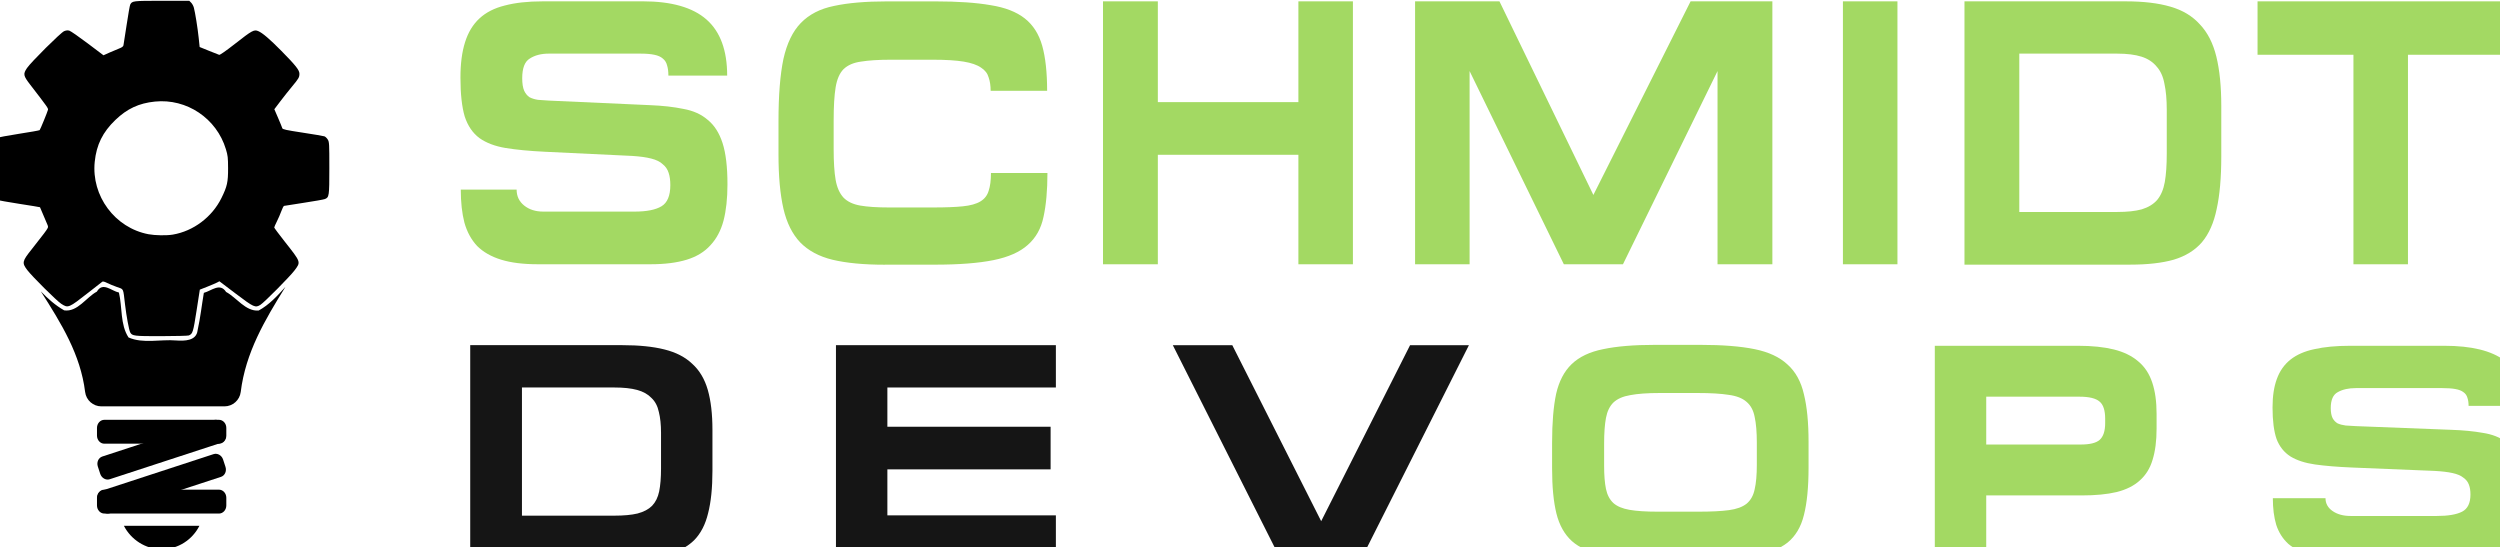
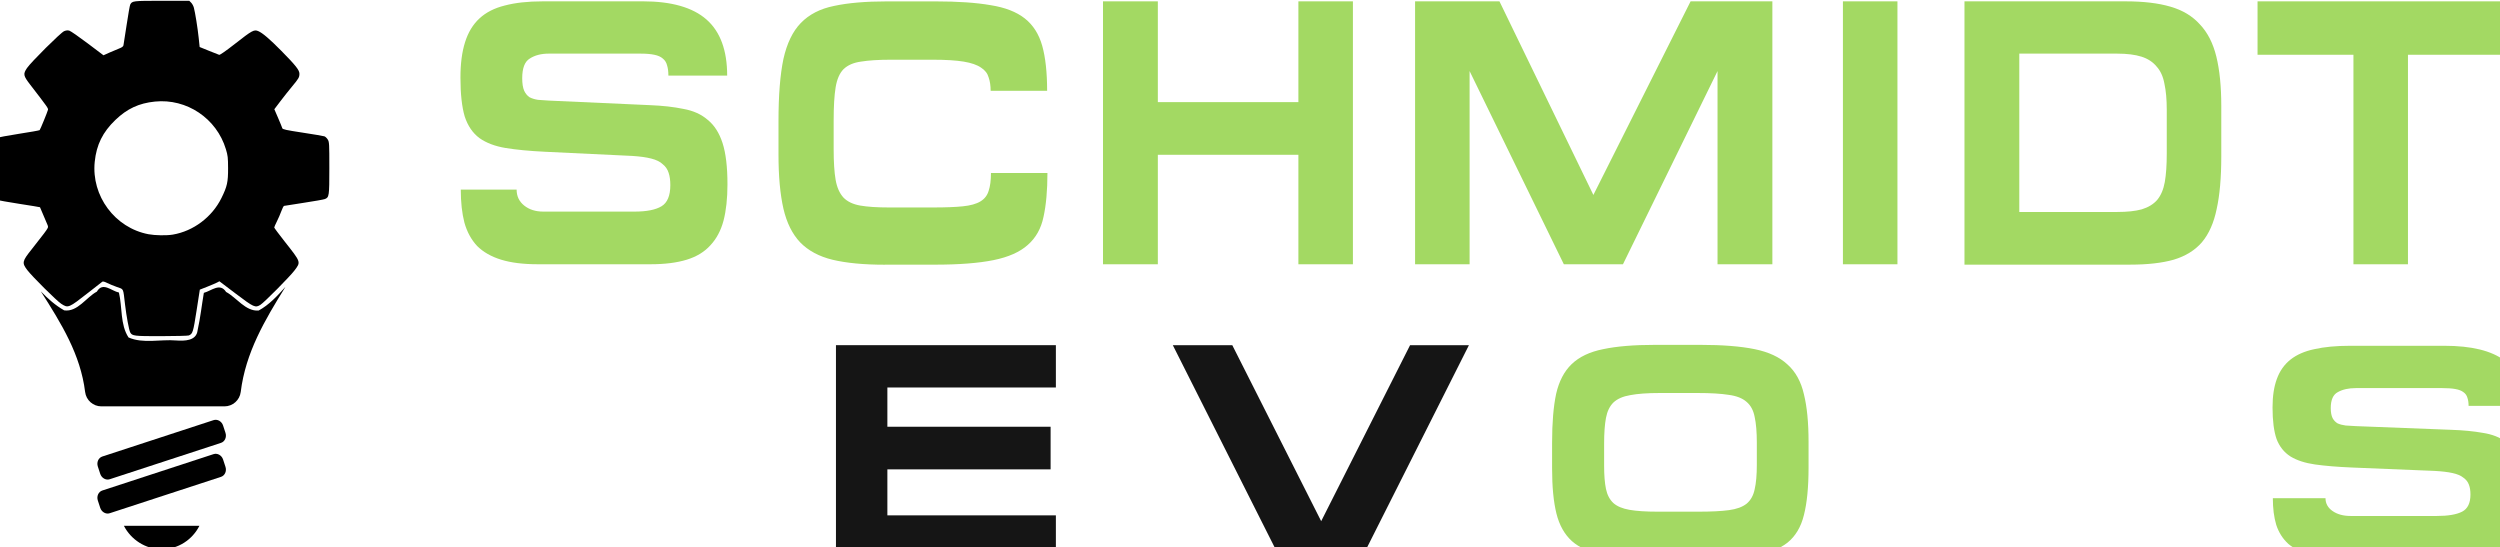
<svg xmlns="http://www.w3.org/2000/svg" xmlns:ns1="http://www.inkscape.org/namespaces/inkscape" xmlns:ns2="http://sodipodi.sourceforge.net/DTD/sodipodi-0.dtd" version="1.1" id="svg6873" viewBox="0 0 724.796 158.637" height="158.637" width="724.796" ns1:version="0.48.4 r9939" ns2:docname="logo_schmidt_devops.svg">
  <ns2:namedview pagecolor="#ffffff" bordercolor="#666666" borderopacity="1" objecttolerance="10" gridtolerance="10" guidetolerance="10" ns1:pageopacity="0" ns1:pageshadow="2" ns1:window-width="2048" ns1:window-height="1097" id="namedview18370" showgrid="false" ns1:zoom="0.51283787" ns1:cx="110.44894" ns1:cy="-383.9146" ns1:window-x="-2" ns1:window-y="-3" ns1:window-maximized="1" ns1:current-layer="svg6873" fit-margin-top="0" fit-margin-left="0" fit-margin-right="0" fit-margin-bottom="0" />
  <defs id="defs6875">
    <pattern id="EMFhbasepattern" patternUnits="userSpaceOnUse" width="6" height="6" x="0" y="0" />
    <pattern id="EMFhbasepattern-3" patternUnits="userSpaceOnUse" width="6" height="6" x="0" y="0" />
  </defs>
  <g id="g19115" transform="matrix(1.208,0,0,1.208,876.978,-208.11)">
    <g id="g19081" transform="matrix(3.724,0,0,3.724,1977.805,-1851.329)">
      <g transform="scale(0.931,1.074)" style="font-size:22.733px;font-style:normal;font-variant:normal;font-weight:bold;font-stretch:normal;line-height:125%;letter-spacing:1.568px;word-spacing:-0.003px;fill:#A3D963;fill-opacity:1;stroke:none;font-family:MicroExtendFLF;-inkscape-font-specification:MicroExtendFLF Bold" id="text19083">
        <path d="m -742.296,506.036 c -1.015,10e-6 -1.887,0.083 -2.614,0.25 -0.712,0.152 -1.296,0.409 -1.75,0.773 -0.455,0.364 -0.788,0.841 -1,1.432 -0.212,0.576 -0.318,1.281 -0.318,2.114 0,0.985 0.099,1.766 0.296,2.342 0.212,0.561 0.553,0.993 1.023,1.296 0.47,0.288 1.068,0.485 1.796,0.591 0.743,0.106 1.652,0.182 2.728,0.227 l 6.047,0.25 c 0.546,0.03 0.985,0.083 1.319,0.159 0.349,0.076 0.614,0.189 0.796,0.341 0.197,0.136 0.333,0.311 0.409,0.523 0.076,0.197 0.114,0.44 0.114,0.727 -2e-5,0.637 -0.205,1.061 -0.614,1.273 -0.409,0.212 -1.031,0.318 -1.864,0.318 l -6.32,0 c -0.53,0 -0.97,-0.121 -1.319,-0.364 -0.349,-0.242 -0.523,-0.561 -0.523,-0.955 l -3.865,0 c 0,0.758 0.083,1.417 0.25,1.978 0.182,0.561 0.477,1.031 0.887,1.409 0.424,0.364 0.978,0.637 1.66,0.818 0.682,0.182 1.523,0.273 2.523,0.273 l 7.82,0 c 0.985,0 1.819,-0.091 2.501,-0.273 0.682,-0.182 1.228,-0.47 1.637,-0.864 0.424,-0.394 0.727,-0.887 0.909,-1.478 0.182,-0.606 0.273,-1.334 0.273,-2.182 -2e-5,-1.046 -0.114,-1.872 -0.341,-2.478 -0.227,-0.606 -0.568,-1.068 -1.023,-1.387 -0.44,-0.333 -1,-0.553 -1.682,-0.659 -0.667,-0.121 -1.447,-0.197 -2.342,-0.227 l -6.979,-0.273 c -0.273,-0.015 -0.523,-0.03 -0.75,-0.045 -0.227,-0.03 -0.424,-0.083 -0.591,-0.159 -0.152,-0.091 -0.273,-0.22 -0.364,-0.386 -0.091,-0.182 -0.136,-0.432 -0.136,-0.75 -10e-6,-0.606 0.174,-1 0.523,-1.182 0.349,-0.197 0.788,-0.296 1.319,-0.296 l 6.343,0 c 0.394,10e-6 0.712,0.023 0.955,0.068 0.258,0.045 0.455,0.121 0.591,0.227 0.152,0.106 0.25,0.243 0.296,0.409 0.061,0.167 0.091,0.371 0.091,0.614 l 4.069,0 c -2e-5,-1.516 -0.477,-2.637 -1.432,-3.365 -0.955,-0.727 -2.425,-1.091 -4.41,-1.091 l -6.934,0" style="fill:#A3D963;font-family:MicroExtendFLF;-inkscape-font-specification:MicroExtendFLF Bold" id="path3035" ns1:connector-curvature="0" />
        <path d="m -718.597,521.836 3.455,0 c 1.682,0 3.039,-0.091 4.069,-0.273 1.031,-0.182 1.819,-0.485 2.364,-0.909 0.561,-0.424 0.924,-0.985 1.091,-1.682 0.182,-0.712 0.273,-1.591 0.273,-2.637 l -3.91,0 c -2e-5,0.44 -0.053,0.796 -0.159,1.068 -0.091,0.273 -0.28,0.485 -0.568,0.637 -0.288,0.152 -0.697,0.25 -1.228,0.296 -0.515,0.045 -1.19,0.068 -2.023,0.068 l -3.092,0 c -0.818,10e-6 -1.478,-0.038 -1.978,-0.114 -0.5,-0.076 -0.887,-0.235 -1.159,-0.477 -0.273,-0.258 -0.455,-0.614 -0.546,-1.068 -0.091,-0.455 -0.136,-1.068 -0.136,-1.841 l 0,-1.728 c 0,-0.834 0.045,-1.493 0.136,-1.978 0.091,-0.485 0.273,-0.849 0.546,-1.091 0.288,-0.242 0.69,-0.394 1.205,-0.455 0.53,-0.076 1.22,-0.114 2.069,-0.114 l 2.91,0 c 0.894,2e-5 1.606,0.038 2.137,0.114 0.53,0.076 0.932,0.197 1.205,0.364 0.273,0.152 0.447,0.349 0.523,0.591 0.091,0.227 0.136,0.493 0.136,0.796 l 3.91,0 c -2e-5,-1.106 -0.114,-2.008 -0.341,-2.705 -0.227,-0.697 -0.629,-1.243 -1.205,-1.637 -0.576,-0.394 -1.364,-0.659 -2.364,-0.796 -1,-0.152 -2.273,-0.227 -3.819,-0.227 l -3.365,0 c -1.47,10e-6 -2.69,0.091 -3.66,0.273 -0.955,0.167 -1.72,0.508 -2.296,1.023 -0.561,0.5 -0.962,1.22 -1.205,2.16 -0.227,0.94 -0.341,2.182 -0.341,3.728 l 0,2.001 c 0,1.303 0.114,2.387 0.341,3.251 0.227,0.849 0.614,1.523 1.159,2.023 0.561,0.5 1.311,0.849 2.251,1.046 0.955,0.197 2.16,0.296 3.615,0.296" style="fill:#A3D963;font-family:MicroExtendFLF;-inkscape-font-specification:MicroExtendFLF Bold" id="path3037" ns1:connector-curvature="0" />
        <path d="m -703.499,506.036 0,15.777 3.796,0 0,-6.57 9.73,0 0,6.57 3.774,0 0,-15.777 -3.774,0 0,6.047 -9.73,0 0,-6.047 -3.796,0" style="fill:#A3D963;font-family:MicroExtendFLF;-inkscape-font-specification:MicroExtendFLF Bold" id="path3039" ns1:connector-curvature="0" />
        <path d="m -681.896,506.036 0,15.777 3.774,0 0,-11.594 6.524,11.594 4.092,0 6.547,-11.594 0,11.594 3.796,0 0,-15.777 -5.661,0 -6.729,11.617 -6.502,-11.617 -5.842,0" style="fill:#A3D963;font-family:MicroExtendFLF;-inkscape-font-specification:MicroExtendFLF Bold" id="path3041" ns1:connector-curvature="0" />
        <path d="m -652.279,521.813 3.774,0 0,-15.777 -3.774,0 0,15.777" style="fill:#A3D963;font-family:MicroExtendFLF;-inkscape-font-specification:MicroExtendFLF Bold" id="path3043" ns1:connector-curvature="0" />
        <path d="m -633.295,518.676 -6.775,0 0,-9.503 6.775,0 c 0.682,1e-5 1.243,0.061 1.682,0.182 0.44,0.121 0.788,0.318 1.046,0.591 0.273,0.258 0.455,0.606 0.546,1.046 0.106,0.424 0.159,0.94 0.159,1.546 l 0,2.637 c -2e-5,0.682 -0.045,1.25 -0.136,1.705 -0.091,0.44 -0.265,0.796 -0.523,1.068 -0.258,0.258 -0.614,0.447 -1.068,0.568 -0.44,0.106 -1.008,0.159 -1.705,0.159 m 0.591,-12.64 -11.162,0 0,15.8 11.48,0 c 1.197,0 2.198,-0.099 3.001,-0.296 0.818,-0.212 1.47,-0.561 1.955,-1.046 0.485,-0.5 0.826,-1.167 1.023,-2.001 0.212,-0.834 0.318,-1.879 0.318,-3.137 l 0,-3.046 c -2e-5,-1.167 -0.114,-2.152 -0.341,-2.955 -0.227,-0.803 -0.606,-1.447 -1.137,-1.932 -0.515,-0.5 -1.197,-0.856 -2.046,-1.068 -0.834,-0.212 -1.864,-0.318 -3.092,-0.318" style="fill:#A3D963;font-family:MicroExtendFLF;-inkscape-font-specification:MicroExtendFLF Bold" id="path3045" ns1:connector-curvature="0" />
        <path d="m -606.528,506.036 -17.05,0 0,3.205 6.638,0 0,12.572 3.774,0 0,-12.572 6.638,0 0,-3.205" style="fill:#A3D963;font-family:MicroExtendFLF;-inkscape-font-specification:MicroExtendFLF Bold" id="path3047" ns1:connector-curvature="0" />
      </g>
      <g id="g19087" transform="matrix(0.1,0,0,0.099,-875.661,246.268)">
        <g style="font-size:199.619px;font-style:normal;font-variant:normal;font-weight:bold;font-stretch:normal;line-height:125%;letter-spacing:62px;word-spacing:-0.027px;fill:#151515;fill-opacity:1;stroke:none;font-family:MicroExtendFLF;-inkscape-font-specification:MicroExtendFLF Bold" id="text19089">
-           <path d="m 1892.057,3336.976 -59.486,0 0,-83.441 59.486,0 c 5.989,10e-5 10.912,0.532 14.772,1.597 3.859,1.065 6.92,2.795 9.182,5.19 2.395,2.262 3.992,5.323 4.791,9.182 0.931,3.726 1.397,8.251 1.397,13.574 l 0,23.156 c -10e-5,5.989 -0.399,10.979 -1.198,14.971 -0.799,3.859 -2.329,6.987 -4.591,9.382 -2.263,2.262 -5.39,3.926 -9.382,4.99 -3.859,0.932 -8.85,1.397 -14.972,1.397 m 5.19,-110.988 -98.013,0 0,138.735 100.808,0 c 10.513,0 19.296,-0.865 26.35,-2.595 7.186,-1.863 12.909,-4.924 17.167,-9.182 4.258,-4.392 7.253,-10.247 8.983,-17.567 1.863,-7.319 2.795,-16.502 2.795,-27.547 l 0,-26.749 c -10e-5,-10.247 -0.998,-18.897 -2.994,-25.951 -1.996,-7.053 -5.323,-12.709 -9.981,-16.968 -4.525,-4.391 -10.513,-7.519 -17.966,-9.382 -7.319,-1.863 -16.369,-2.795 -27.148,-2.795" style="letter-spacing:61px;fill:#151515;font-family:MicroExtendFLF;-inkscape-font-specification:MicroExtendFLF Bold" id="path3021" ns1:connector-curvature="0" />
          <path d="m 2034.934,3225.988 0,138.536 141.73,0 0,-27.747 -108.593,0 0,-29.943 105.199,0 0,-27.747 -105.199,0 0,-25.551 108.593,0 0,-27.547 -141.73,0" style="letter-spacing:61px;fill:#151515;font-family:MicroExtendFLF;-inkscape-font-specification:MicroExtendFLF Bold" id="path3023" ns1:connector-curvature="0" />
          <path d="m 2290.355,3225.988 -38.327,0 69.068,138.536 52.7,0 69.068,-138.536 -37.928,0 -57.291,114.581 -57.291,-114.581" style="letter-spacing:61px;fill:#151515;font-family:MicroExtendFLF;-inkscape-font-specification:MicroExtendFLF Bold" id="path3025" ns1:connector-curvature="0" />
        </g>
        <g style="font-size:199.619px;font-style:normal;font-variant:normal;font-weight:bold;font-stretch:normal;line-height:125%;letter-spacing:62px;word-spacing:-0.027px;fill:#A3D963;fill-opacity:1;stroke:none;font-family:MicroExtendFLF;-inkscape-font-specification:MicroExtendFLF Bold" id="text19093">
          <path d="m 2590.278,3257.128 c 8.384,1e-4 15.038,0.399 19.962,1.198 5.057,0.665 8.916,2.196 11.578,4.591 2.661,2.262 4.391,5.523 5.19,9.781 0.931,4.259 1.397,9.848 1.397,16.768 l 0,14.373 c -2e-4,6.654 -0.466,11.977 -1.397,15.97 -0.799,3.992 -2.529,7.12 -5.19,9.382 -2.662,2.129 -6.455,3.527 -11.378,4.192 -4.924,0.665 -11.445,0.998 -19.563,0.998 l -26.35,0 c -7.586,0 -13.641,-0.399 -18.165,-1.198 -4.525,-0.798 -7.985,-2.262 -10.38,-4.392 -2.396,-2.262 -3.992,-5.323 -4.791,-9.182 -0.799,-3.859 -1.198,-8.916 -1.198,-15.171 l 0,-14.373 c 0,-6.92 0.399,-12.509 1.198,-16.768 0.798,-4.258 2.395,-7.585 4.791,-9.981 2.529,-2.395 6.122,-3.992 10.779,-4.791 4.791,-0.931 11.112,-1.397 18.964,-1.397 l 24.553,0 m 1.198,107.794 c 14.373,0 26.084,-0.665 35.133,-1.996 9.182,-1.464 16.369,-4.259 21.559,-8.384 5.19,-4.259 8.716,-10.247 10.58,-17.966 1.996,-7.852 2.994,-18.165 2.994,-30.941 l 0,-16.768 c -2e-4,-12.509 -0.998,-22.823 -2.994,-30.941 -1.863,-8.251 -5.39,-14.705 -10.58,-19.363 -5.057,-4.791 -12.11,-8.118 -21.16,-9.981 -9.05,-1.863 -20.694,-2.795 -34.933,-2.795 l -29.344,0 c -13.574,10e-5 -24.686,0.932 -33.336,2.795 -8.65,1.73 -15.437,4.991 -20.361,9.781 -4.791,4.658 -8.118,11.112 -9.981,19.363 -1.73,8.251 -2.595,18.831 -2.595,31.739 l 0,16.768 c 0,11.977 0.932,21.759 2.795,29.344 1.863,7.586 5.19,13.574 9.981,17.966 4.924,4.392 11.645,7.386 20.162,8.983 8.517,1.597 19.43,2.396 32.737,2.396 l 29.344,0" style="letter-spacing:61px;fill:#A3D963;font-family:MicroExtendFLF;-inkscape-font-specification:MicroExtendFLF Bold" id="path3028" ns1:connector-curvature="0" />
-           <path d="m 2835.53,3226.387 -92.424,0 0,138.536 33.137,0 0,-41.122 61.483,0 c 8.916,0 16.435,-0.732 22.557,-2.196 6.255,-1.597 11.245,-4.125 14.972,-7.585 3.859,-3.46 6.587,-7.918 8.184,-13.374 1.73,-5.589 2.595,-12.376 2.595,-20.361 l 0,-9.582 c -2e-4,-7.985 -0.932,-14.772 -2.795,-20.361 -1.863,-5.722 -4.857,-10.313 -8.983,-13.774 -4.126,-3.593 -9.382,-6.188 -15.77,-7.785 -6.388,-1.597 -14.04,-2.395 -22.956,-2.396 m 17.367,50.304 c -1e-4,5.19 -1.198,8.85 -3.593,10.979 -2.263,1.996 -6.321,2.994 -12.177,2.994 l -60.884,0 0,-31.141 60.085,0 c 6.255,10e-5 10.58,1.065 12.975,3.194 2.395,1.996 3.593,5.723 3.593,11.179 l 0,2.795" style="letter-spacing:61px;fill:#A3D963;font-family:MicroExtendFLF;-inkscape-font-specification:MicroExtendFLF Bold" id="path3030" ns1:connector-curvature="0" />
          <path d="m 3010.668,3226.387 c -8.916,2e-4 -16.568,0.732 -22.956,2.196 -6.255,1.331 -11.378,3.593 -15.371,6.787 -3.992,3.194 -6.92,7.386 -8.783,12.576 -1.863,5.057 -2.795,11.245 -2.795,18.565 0,8.65 0.865,15.504 2.595,20.561 1.863,4.924 4.857,8.717 8.983,11.378 4.125,2.529 9.382,4.259 15.77,5.19 6.521,0.932 14.506,1.597 23.954,1.996 l 53.099,2.196 c 4.791,0.266 8.65,0.732 11.578,1.397 3.061,0.665 5.39,1.663 6.987,2.994 1.73,1.198 2.928,2.728 3.593,4.591 0.665,1.73 0.998,3.859 0.998,6.388 -10e-5,5.589 -1.797,9.316 -5.39,11.179 -3.593,1.863 -9.05,2.795 -16.369,2.795 l -55.494,0 c -4.658,0 -8.517,-1.065 -11.578,-3.194 -3.061,-2.129 -4.591,-4.924 -4.591,-8.384 l -33.935,0 c 0,6.654 0.732,12.443 2.196,17.367 1.597,4.924 4.192,9.05 7.785,12.376 3.726,3.194 8.584,5.589 14.572,7.186 5.989,1.597 13.374,2.396 22.158,2.396 l 68.669,0 c 8.65,0 15.969,-0.798 21.958,-2.396 5.988,-1.597 10.779,-4.125 14.373,-7.585 3.726,-3.46 6.388,-7.785 7.985,-12.975 1.597,-5.323 2.395,-11.711 2.395,-19.163 -1e-4,-9.182 -0.998,-16.435 -2.994,-21.759 -1.996,-5.323 -4.991,-9.382 -8.983,-12.177 -3.86,-2.928 -8.783,-4.857 -14.772,-5.789 -5.856,-1.065 -12.709,-1.73 -20.561,-1.996 l -61.283,-2.395 c -2.396,-0.133 -4.591,-0.266 -6.587,-0.399 -1.996,-0.266 -3.726,-0.732 -5.19,-1.397 -1.331,-0.798 -2.396,-1.93 -3.194,-3.393 -0.799,-1.597 -1.198,-3.793 -1.198,-6.588 0,-5.323 1.53,-8.783 4.591,-10.38 3.061,-1.73 6.92,-2.595 11.578,-2.595 l 55.694,0 c 3.46,10e-5 6.255,0.2 8.384,0.599 2.262,0.399 3.992,1.065 5.19,1.996 1.331,0.932 2.196,2.129 2.595,3.593 0.532,1.464 0.798,3.26 0.798,5.39 l 35.732,0 c -2e-4,-13.308 -4.192,-23.156 -12.576,-29.544 -8.384,-6.388 -21.293,-9.582 -38.726,-9.582 l -60.884,0" style="letter-spacing:61px;fill:#A3D963;font-family:MicroExtendFLF;-inkscape-font-specification:MicroExtendFLF Bold" id="path3032" ns1:connector-curvature="0" />
        </g>
      </g>
      <g id="g19097" transform="translate(-866.684,456.676)">
        <g transform="matrix(0.144,0,0,0.144,327.441,46.122)" id="g19099">
-           <path ns1:connector-curvature="0" d="m -1199.222,480.504 c 1.819,0 3.293,-1.628 3.293,-3.628 l 0,-3.437 c 0,-2.001 -1.474,-3.628 -3.293,-3.628 l -51.289,0 c -1.822,0 -3.299,1.628 -3.299,3.628 l 0,3.437 c 0,2.001 1.477,3.628 3.299,3.628 l 51.289,0 z" id="path19101" style="fill:#000000" />
-           <path ns1:connector-curvature="0" d="m -1199.222,511.771 c 1.819,0 3.293,-1.628 3.293,-3.631 l 0,-3.434 c 0,-2.006 -1.474,-3.633 -3.293,-3.633 l -51.289,0 c -1.822,0 -3.299,1.628 -3.299,3.633 l 0,3.434 c 0,2.003 1.477,3.631 3.299,3.631 l 51.289,0 z" id="path19103" style="fill:#000000" />
          <path ns1:connector-curvature="0" d="m -1207.966,517.239 c -3.097,6.173 -9.485,10.501 -16.859,10.501 -7.331,0 -13.823,-4.392 -16.945,-10.499 l 33.804,0 z" id="path19105" style="fill:#000000" />
          <path id="path19107" d="m -1169.456,410.309 c -3.627,4.036 -7.316,8.072 -12.02,10.611 -5.875,0.409 -9.813,-5.792 -14.547,-8.33 -2.768,-4.267 -6.465,-0.538 -9.959,0.404 -0.954,5.573 -1.565,11.211 -2.789,16.734 -0.508,4.849 -5.961,4.814 -9.629,4.572 -6.985,-0.598 -14.745,1.543 -21.295,-1.346 -3.785,-5.788 -2.718,-13.554 -4.299,-20.102 -3.42,-0.722 -7.218,-4.933 -9.877,-0.4 -4.72,2.491 -8.629,9.226 -14.615,8.377 -3.92,-2.204 -7.298,-5.228 -10.457,-8.502 9.223,14.462 17.765,28.274 19.826,45.021 0.455,3.683 3.573,6.447 7.273,6.447 l 55.092,0 c 3.688,0 6.816,-2.764 7.275,-6.43 2.167,-17.606 10.699,-32.056 20.02,-47.059 z" style="fill:#000000" ns1:connector-curvature="0" />
          <path ns2:nodetypes="sssssssss" id="path19109" d="m -1198.305,480.129 c 1.729,-0.565 2.625,-2.57 2.001,-4.477 l -1.067,-3.264 c -0.623,-1.904 -2.53,-2.993 -4.259,-2.428 l -49.797,16.28 c -1.732,0.566 -2.63,2.572 -2.007,4.476 l 1.067,3.264 c 0.623,1.906 2.533,2.995 4.264,2.429 z" ns1:connector-curvature="0" style="fill:#000000" />
          <path ns1:connector-curvature="0" d="m -1198.305,495.342 c 1.729,-0.565 2.625,-2.57 2.001,-4.477 l -1.067,-3.264 c -0.623,-1.904 -2.53,-2.993 -4.259,-2.428 l -49.797,16.28 c -1.732,0.566 -2.63,2.572 -2.007,4.476 l 1.067,3.264 c 0.623,1.906 2.533,2.995 4.264,2.429 z" id="path19111" ns2:nodetypes="sssssssss" style="fill:#000000" />
          <path d="m -1230.761,386.758 c -15.021,-2.849 -25.627,-17.139 -24.06,-32.416 0.785,-7.644 3.565,-13.271 9.256,-18.735 5.242,-5.033 10.53,-7.492 17.671,-8.218 14.252,-1.449 27.597,7.502 31.778,21.315 0.856,2.828 0.962,3.744 0.978,8.457 0.021,6.286 -0.401,8.195 -2.961,13.39 -4.21,8.541 -12.562,14.822 -21.78,16.377 -2.777,0.468 -7.941,0.388 -10.882,-0.17 z m 18.046,45.301 c 1.749,-0.716 1.965,-1.407 3.476,-11.126 l 1.457,-9.376 3.347,-1.322 c 1.841,-0.727 3.813,-1.569 4.381,-1.871 l 1.034,-0.549 7.394,5.594 c 8.051,6.09 8.67,6.369 10.976,4.933 1.705,-1.062 13.223,-12.681 15.237,-15.372 2.906,-3.882 3.023,-3.543 -4.512,-13.106 -2.507,-3.182 -4.558,-5.939 -4.558,-6.127 0,-0.188 0.534,-1.408 1.188,-2.711 0.653,-1.303 1.552,-3.376 1.998,-4.606 0.446,-1.23 0.981,-2.284 1.191,-2.343 0.21,-0.06 4.186,-0.684 8.838,-1.389 4.651,-0.705 8.9,-1.457 9.443,-1.671 1.933,-0.762 2.01,-1.296 2.008,-13.926 0,-10.93 -0.039,-11.62 -0.705,-12.711 -0.387,-0.635 -1.06,-1.281 -1.496,-1.436 -0.436,-0.155 -4.82,-0.898 -9.742,-1.651 -7.49,-1.146 -8.976,-1.469 -9.109,-1.98 -0.087,-0.336 -0.926,-2.386 -1.862,-4.555 l -1.702,-3.944 2.65,-3.499 c 1.457,-1.924 3.803,-4.885 5.213,-6.579 3.06,-3.676 3.366,-4.206 3.366,-5.822 0,-1.601 -1.667,-3.708 -8.06,-10.192 -5.27,-5.344 -8.465,-8.071 -10.407,-8.882 -1.849,-0.773 -2.713,-0.299 -10.316,5.655 -4.109,3.218 -6.785,5.085 -7.132,4.976 -0.305,-0.096 -2.396,-0.923 -4.646,-1.837 l -4.09,-1.661 -0.43,-4.09 c -0.464,-4.414 -1.571,-11.33 -2.168,-13.546 -0.203,-0.755 -0.748,-1.751 -1.21,-2.213 l -0.84,-0.84 -12.271,0 c -13.032,0 -13.261,0.028 -14.16,1.708 -0.181,0.338 -0.899,4.413 -1.597,9.055 -0.697,4.643 -1.341,8.775 -1.43,9.184 -0.11,0.501 -0.708,0.947 -1.841,1.37 -0.924,0.345 -2.897,1.177 -4.386,1.85 l -2.706,1.222 -7.103,-5.357 c -3.906,-2.946 -7.583,-5.494 -8.171,-5.663 -0.753,-0.216 -1.446,-0.148 -2.348,0.228 -1.52,0.635 -14.843,13.872 -16.626,16.52 -1.794,2.664 -1.651,3.399 1.445,7.417 7.832,10.163 8.119,10.571 7.953,11.269 -0.228,0.957 -3.416,8.743 -3.716,9.075 -0.133,0.146 -4.331,0.893 -9.331,1.661 -5,0.768 -9.352,1.6 -9.671,1.849 -1.437,1.123 -1.438,1.135 -1.45,13.677 -0.016,12.964 0.016,13.154 1.731,14.075 0.357,0.191 4.727,0.976 9.712,1.745 4.985,0.769 9.106,1.446 9.159,1.505 0.079,0.088 1.909,4.389 3.443,8.093 0.356,0.858 0.211,1.175 -1.681,3.7 -1.138,1.519 -3.626,4.712 -5.527,7.095 -4.235,5.308 -4.378,5.991 -1.929,9.232 2.123,2.811 13.146,13.763 15.181,15.084 3.136,2.035 3.257,1.985 12.36,-5.151 3.101,-2.431 5.824,-4.559 6.051,-4.73 0.257,-0.194 1.052,0.016 2.114,0.55 0.936,0.473 2.927,1.294 4.425,1.825 3.125,1.107 2.728,0.241 3.636,7.926 0.617,5.217 1.762,11.377 2.302,12.387 0.86,1.607 1.709,1.709 13.96,1.686 6.357,-0.016 11.875,-0.153 12.262,-0.311 z" style="fill:#000000;fill-opacity:1" id="path19113" ns1:connector-curvature="0" />
        </g>
      </g>
    </g>
  </g>
</svg>